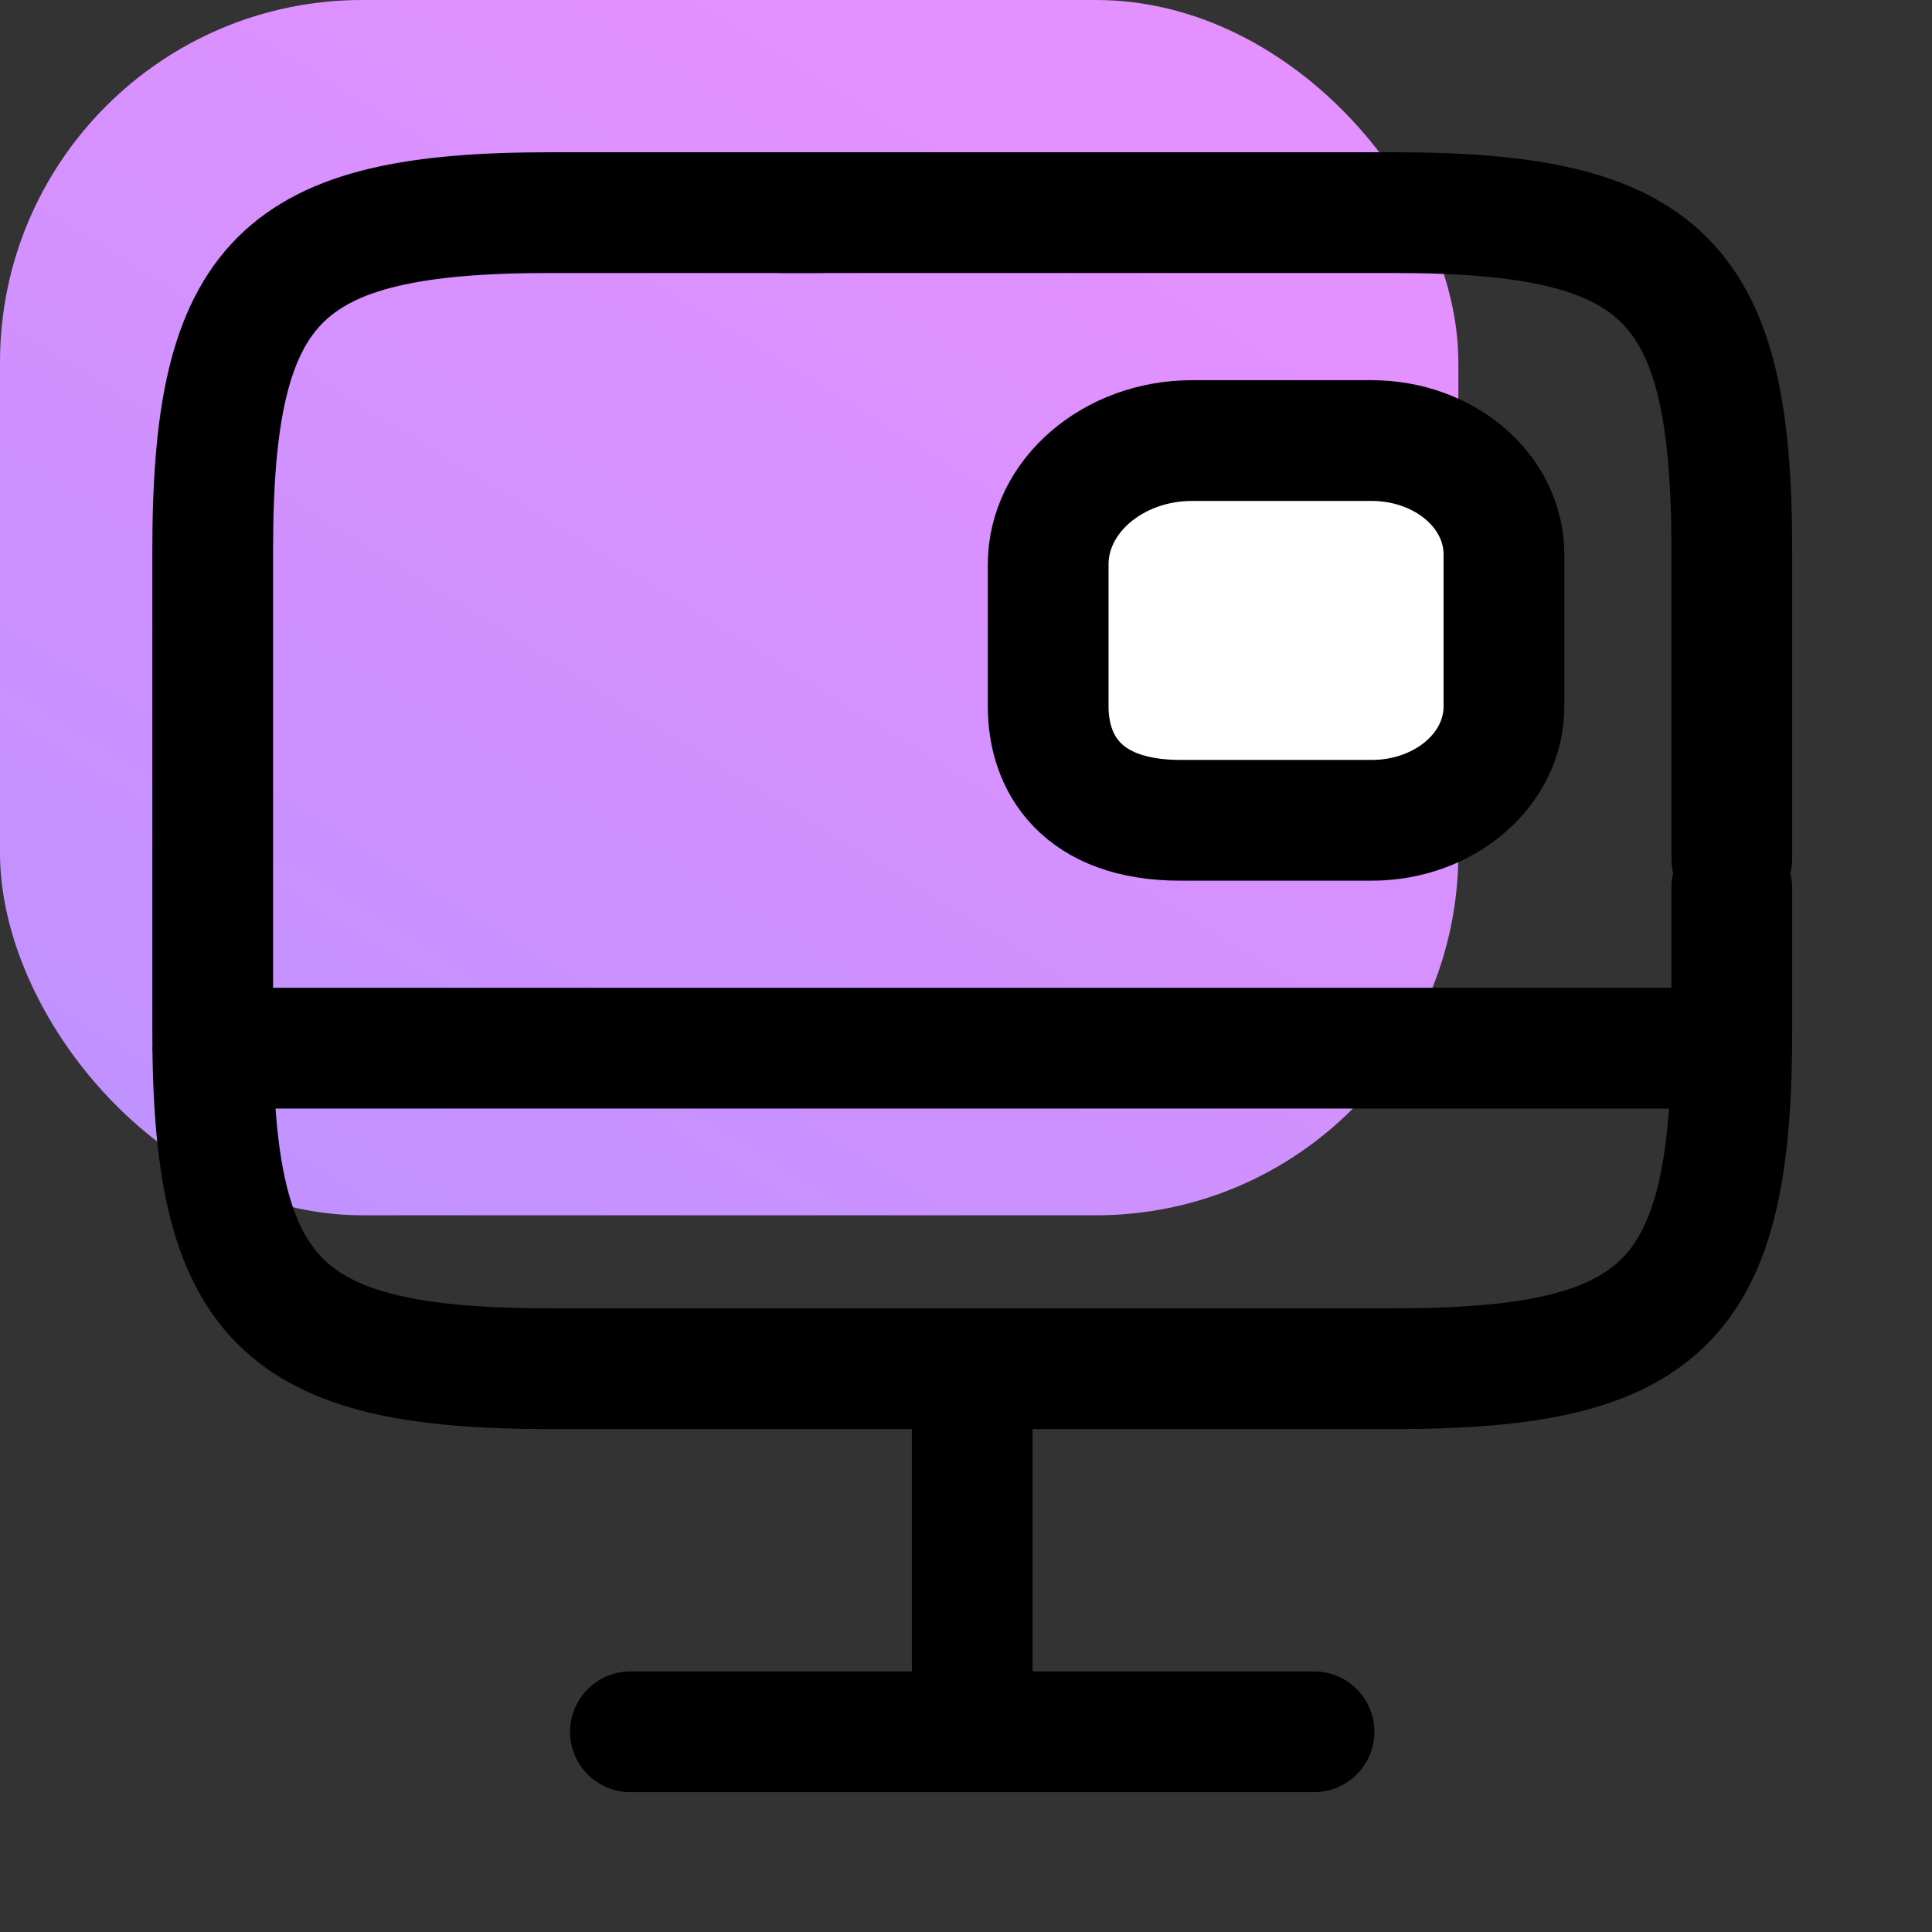
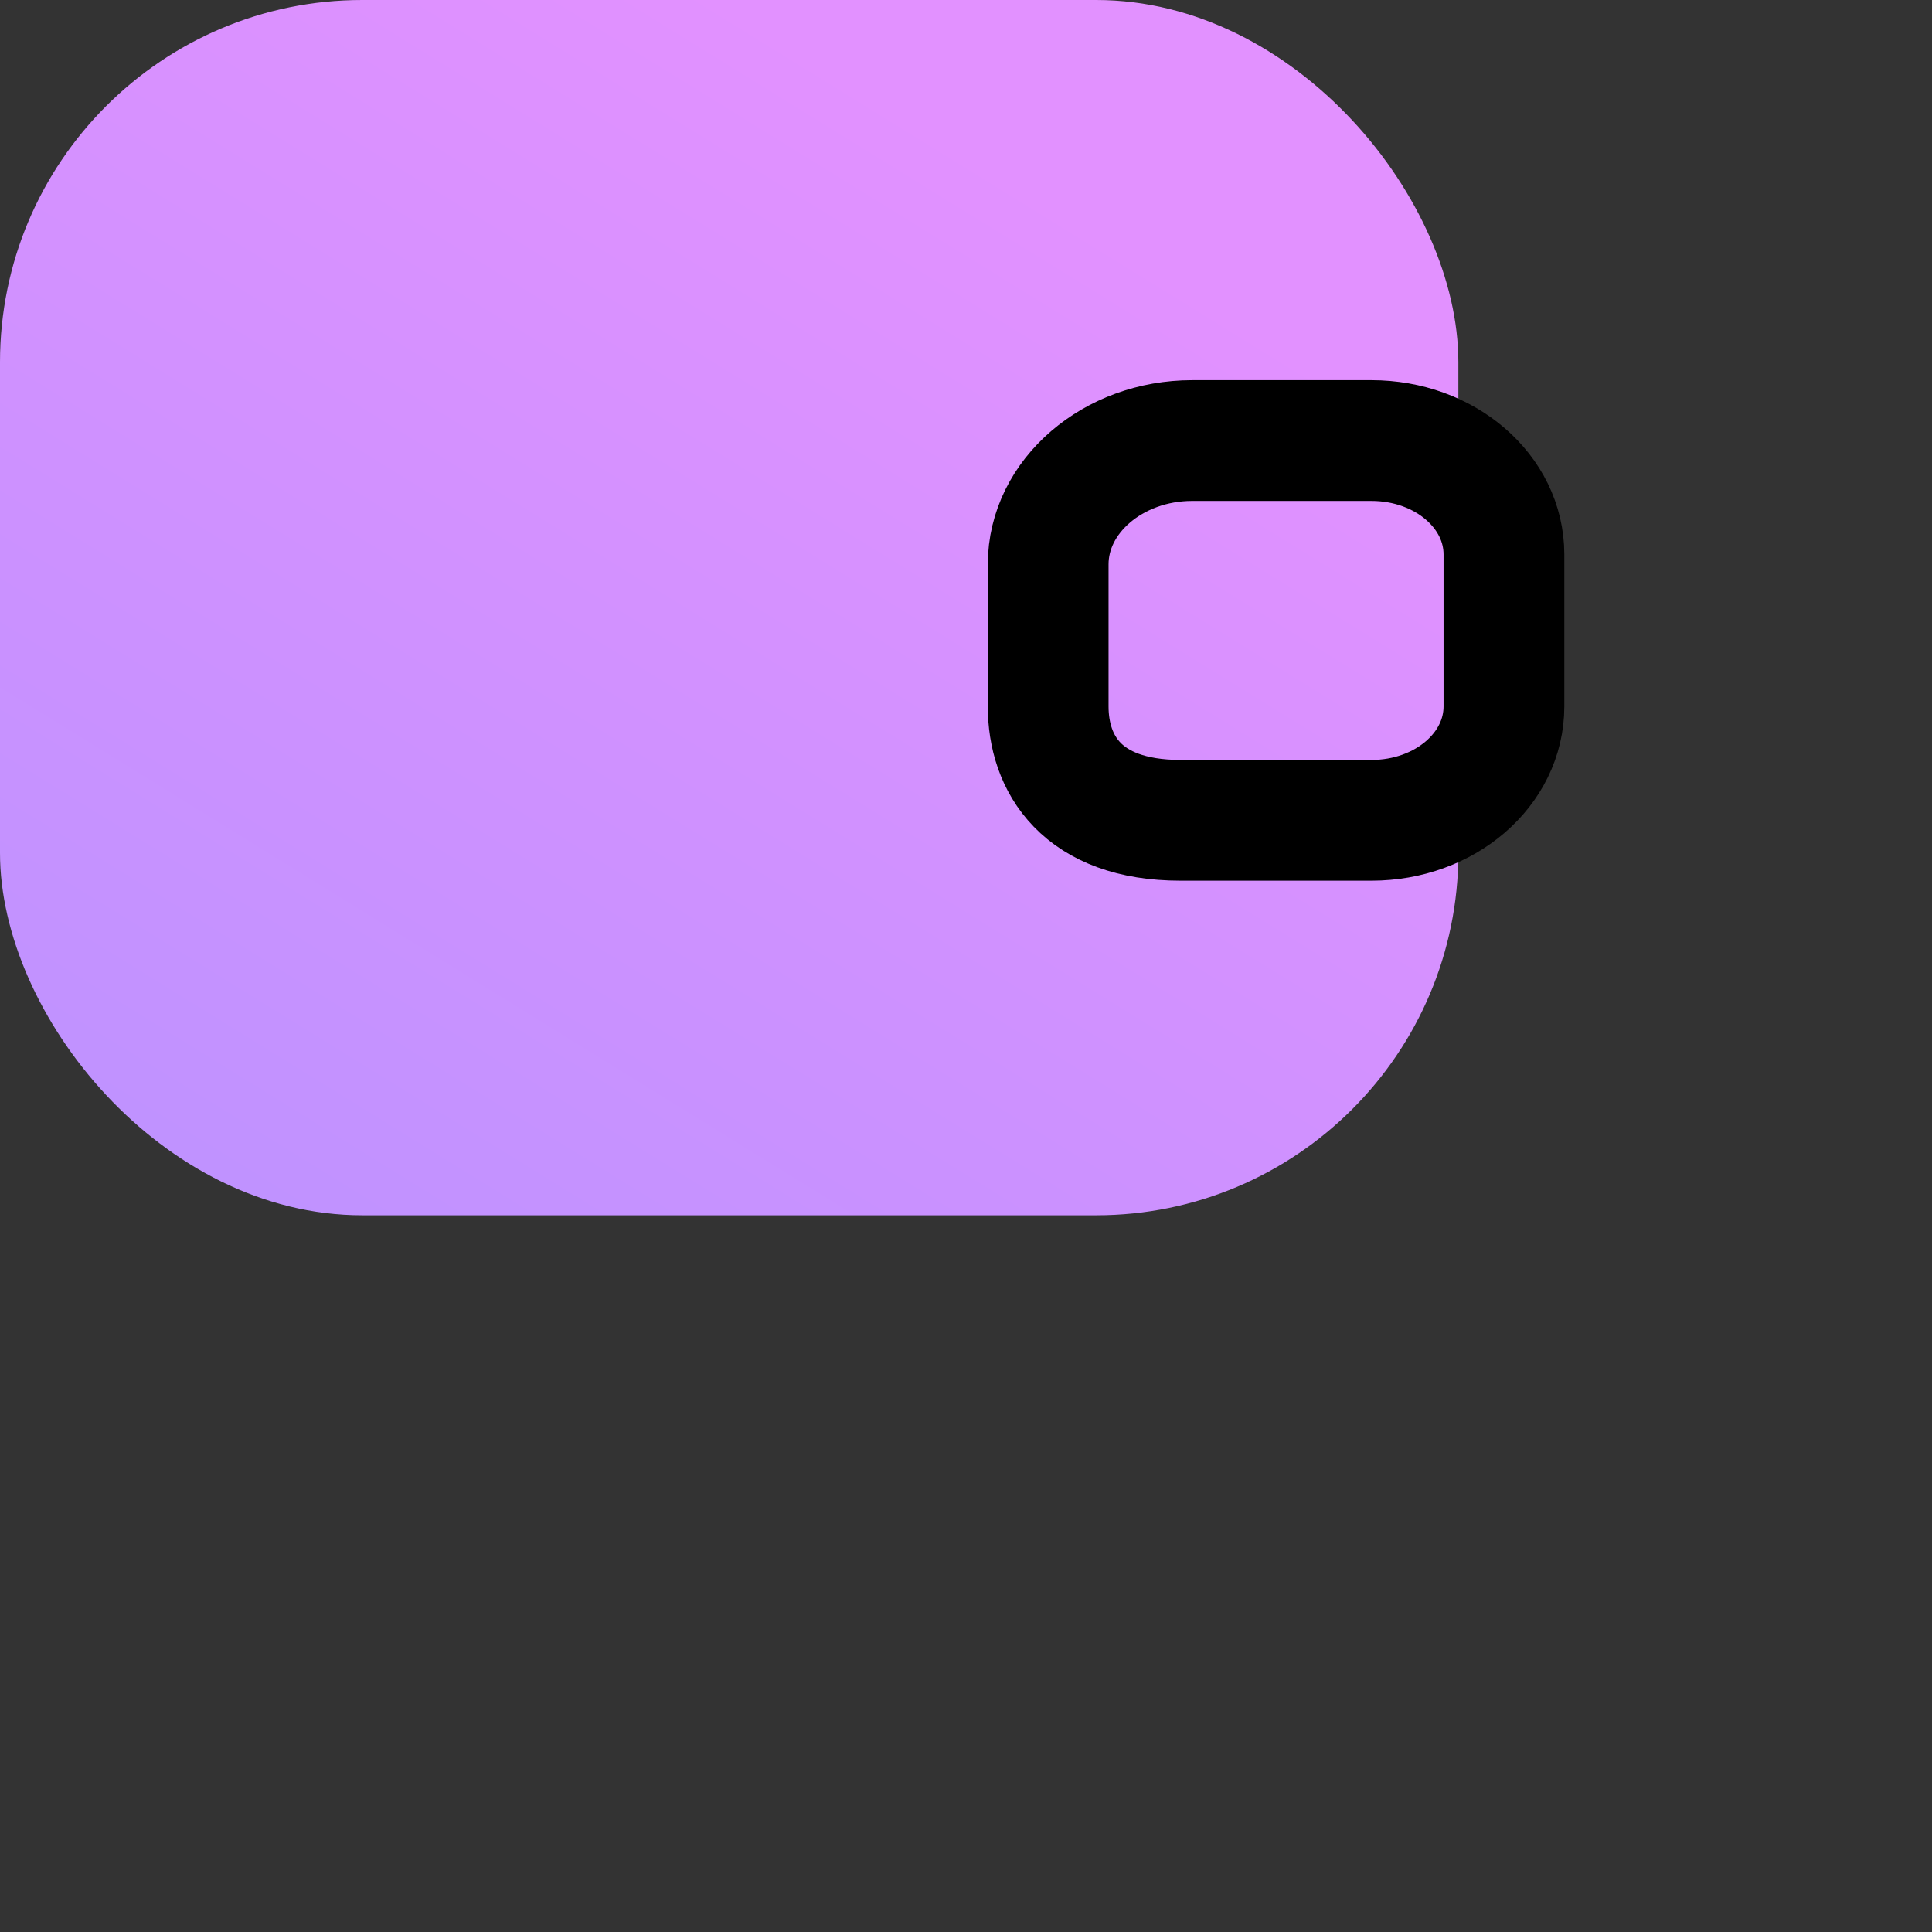
<svg xmlns="http://www.w3.org/2000/svg" width="32" height="32" viewBox="0 0 32 32" fill="none">
  <rect x="0" y="0" width="32" height="32" fill="#333333" stroke="none" />
  <rect width="24.155" height="20.129" rx="6" fill="url(#paint0_linear_336_1123)" />
-   <path d="M28.684 14.707V17.084C28.684 21.563 27.564 22.67 23.098 22.67H9.108C4.642 22.67 3.523 21.55 3.523 17.084V9.108C3.523 4.642 4.642 3.522 9.108 3.522H13.587M16.103 22.67V28.684M3.523 17.361H28.684M10.442 28.684H21.765" stroke="black" stroke-width="2" stroke-linecap="round" stroke-linejoin="round" />
-   <path d="M28.684 14.216V9.108C28.684 4.642 27.564 3.522 23.098 3.522L12.958 3.522" stroke="black" stroke-width="2" stroke-linecap="round" stroke-linejoin="round" />
-   <path d="M22.715 13.587H19.555C17.91 13.587 17.361 12.644 17.361 11.7V9.348C17.361 8.22 18.434 7.297 19.746 7.297H22.715C23.932 7.297 24.91 8.138 24.91 9.184V11.7C24.91 12.746 23.932 13.587 22.715 13.587Z" fill="white" />
  <path d="M24.91 11.228V9.656M22.715 13.587H19.555C17.91 13.587 17.361 12.644 17.361 11.7V9.348C17.361 8.22 18.434 7.297 19.746 7.297H22.715C23.932 7.297 24.91 8.138 24.91 9.184V11.7C24.91 12.746 23.932 13.587 22.715 13.587Z" stroke="black" stroke-width="2" stroke-linecap="round" stroke-linejoin="round" />
  <defs>
    <linearGradient id="paint0_linear_336_1123" x1="12.077" y1="0" x2="-4.776" y2="27.279" gradientUnits="userSpaceOnUse">
      <stop stop-color="#E291FF" />
      <stop offset="1" stop-color="#AE92FF" />
    </linearGradient>
  </defs>
</svg>